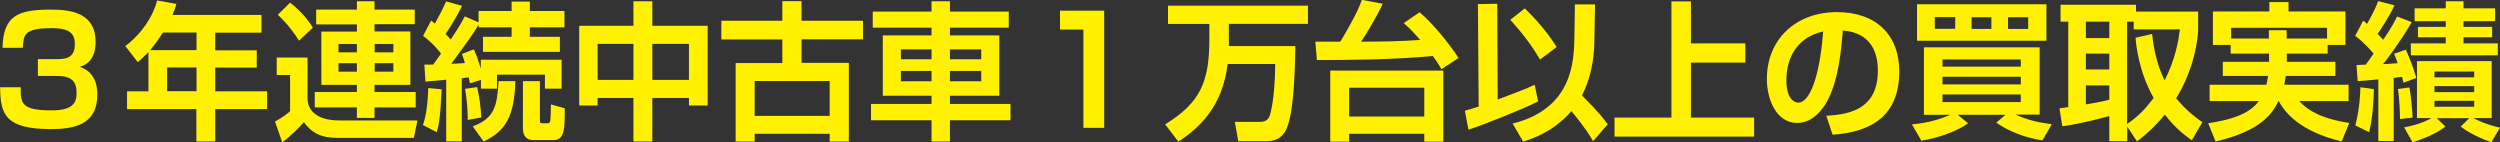
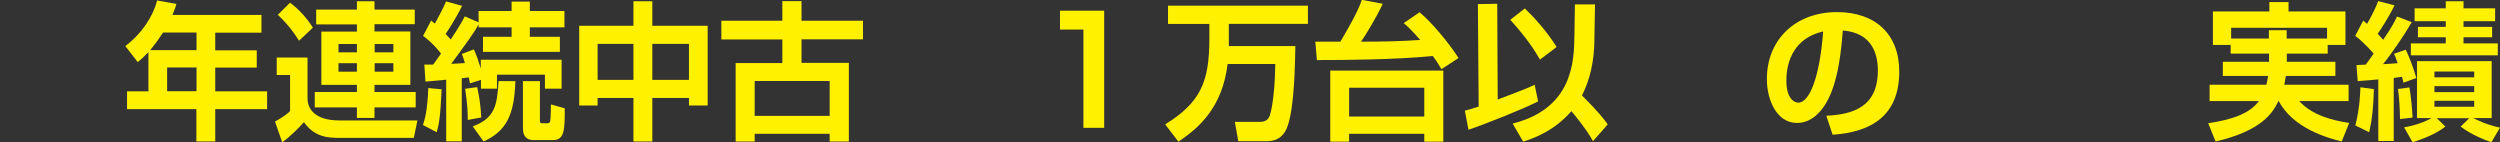
<svg xmlns="http://www.w3.org/2000/svg" id="_レイヤー_2" viewBox="0 0 159.01 9.04">
  <rect x="0" y="0" width="159.01" height="9.04" fill="#333333" stroke="none" />
  <defs>
    <style>.cls-1{fill:#fff100;}</style>
  </defs>
  <g id="_レイヤー_1-2">
    <g>
-       <path class="cls-1" d="M1.32,5.55c-.02,1.02,.04,1.47,1.96,1.47,1.4,0,1.59-.52,1.59-1.1,0-.8-.36-1.09-1.29-1.09h-1.17v-1.07h1.15c.51,0,1.2,0,1.2-.94,0-.64-.26-1.03-1.48-1.03-1.75,0-1.78,.42-1.83,1.25H.16C.21,.96,1.17,.61,3.28,.61c1.35,0,2.8,.28,2.8,2.05,0,1.25-.7,1.49-1,1.59,.28,.1,1.11,.41,1.11,1.76,0,1.95-1.51,2.2-2.96,2.2-2.84,0-3.22-.9-3.22-2.66H1.32Z" />
      <path class="cls-1" d="M9.46,3.29c-.35,.37-.5,.5-.7,.66l-.79-1.02c1.05-.79,1.78-1.91,2.02-2.9l1.23,.22c-.06,.21-.09,.32-.25,.7h5.66v1.13h-2.94v1.12h2.64v1.1h-2.64v1.51h3.3v1.13h-3.3v2.06h-1.2v-2.06h-4.41v-1.13h1.36V3.29Zm3.04-.1v-1.12h-2.13c-.22,.33-.44,.66-.82,1.12h2.95Zm-1.87,1.1v1.51h1.87v-1.51h-1.87Z" />
      <path class="cls-1" d="M26.31,8.77h-4.62c-.81,0-1.66-.02-2.36-1-.29,.34-.88,.92-1.38,1.28l-.46-1.32c.09-.05,.6-.32,.96-.66v-2.3h-.85v-1.11h1.96v2.6c0,.65,.45,1.4,2.03,1.4h4.96l-.23,1.11ZM18.45,.17c.58,.44,1.08,.99,1.45,1.59l-.88,.83c-.28-.44-.66-1-1.35-1.65l.79-.78Zm1.66,.44h2.59V.08h1.12V.61h2.56v.93h-2.56v.46h2.28v3.4h-2.28v.45h2.62v.98h-2.62v.67h-1.12v-.67h-2.68v-.98h2.68v-.45h-2.26V2.01h2.26v-.46h-2.59V.61Zm1.42,2.19v.53h1.17v-.53h-1.17Zm0,1.22v.54h1.17v-.54h-1.17Zm2.3-1.22v.53h1.19v-.53h-1.19Zm0,1.22v.54h1.19v-.54h-1.19Z" />
      <path class="cls-1" d="M28.09,5.69c-.08,1.74-.17,2.2-.31,2.72l-.88-.46c.1-.3,.29-.86,.34-2.35l.85,.08Zm-1.13-1.58c.4,0,.45,0,.59,0,.27-.38,.41-.57,.5-.7-.07-.09-.43-.59-1.14-1.13l.51-.97c.17,.13,.2,.16,.24,.19,.49-.9,.61-1.17,.71-1.41l1.02,.28c-.41,.84-.91,1.59-1.05,1.79,.08,.09,.17,.17,.33,.35,.64-.97,.79-1.27,.89-1.47l.88,.38V.7h2.1V.1h1.16V.7h2.2V1.74h-2.2v.6h1.91v.96h-4.89v-.96h1.82v-.6h-2.1v-.19c-.31,.58-.76,1.17-1.74,2.51,.12,0,.73-.04,.87-.05-.08-.27-.12-.39-.19-.58l.76-.29c.2,.45,.29,.72,.44,1.22v-.56h5.14v1.84h-1.06v-.89h-3.05v.89h-1.02v-.56l-.7,.22c-.05-.27-.06-.3-.08-.38-.07,0-.1,.02-.44,.06v4.01h-.99v-3.92c-.18,.02-1.22,.11-1.32,.12l-.07-1.09Zm3.39,1.43c.16,.72,.22,1.22,.26,1.93l-.86,.16c0-.31,0-.97-.17-1.98l.77-.11Zm-.29,2.5c1.42-.52,1.56-1.33,1.65-2.88h1.07c-.07,2.18-.58,3.17-2.02,3.84l-.69-.96Zm3.2-2.88h1.08v2.48c0,.18,.03,.2,.19,.2h.3c.13,0,.16-.09,.17-.16,.03-.19,.04-.8,.04-1.04l.88,.25c0,1.32,0,2.02-.74,2.02h-1.24c-.68,0-.68-.58-.68-.8v-2.94Z" />
      <path class="cls-1" d="M40.29,9v-2.77h-2.28v.48h-1.17V1.64h3.45V.08h1.2V1.64h3.52V6.71h-1.19v-.48h-2.33v2.77h-1.2Zm-2.28-6.2v2.28h2.28V2.79h-2.28Zm3.48,0v2.28h2.33V2.79h-2.33Z" />
      <path class="cls-1" d="M49.76,4.01v-1.5h-3.88V1.32h3.88V.07h1.22V1.32h3.91v1.18h-3.91v1.5h3.01v5h-1.22v-.49h-4.77v.49h-1.21V4.01h2.97Zm-1.76,1.14v2.22h4.77v-2.22h-4.77Z" />
-       <path class="cls-1" d="M59.25,9v-1.35h-3.85v-1.04h3.85v-.52h-3.1V2.25h3.1v-.49h-3.74V.74h3.74V.08h1.17V.74h3.74V1.76h-3.74v.49h3.14v3.84h-3.14v.52h3.85v1.04h-3.85v1.35h-1.17Zm-1.95-5.86v.63h1.95v-.63h-1.95Zm0,1.37v.66h1.95v-.66h-1.95Zm3.12-1.37v.63h1.99v-.63h-1.99Zm0,1.37v.66h1.99v-.66h-1.99Z" />
      <path class="cls-1" d="M70.23,.68v7.45h-1.32V1.88h-1.49V.68h2.81Z" />
      <path class="cls-1" d="M78.08,4.08c-.33,2.72-1.79,4.04-3.13,4.93l-.84-1.1c2.25-1.39,2.81-2.71,2.81-5.44v-.95h-2.63V.36h8.9V1.52h-5.03v.95c0,.2,0,.33,0,.46h4.23c-.02,.99-.05,3.9-.5,5.1-.08,.24-.35,.95-1.3,.95h-1.83l-.22-1.23h1.61c.25,0,.51-.08,.62-.42,.02-.07,.32-.99,.34-3.26h-3.02Z" />
      <path class="cls-1" d="M83.67,2.65c.08,0,1.4,0,1.58,0,.99-1.65,1.23-2.27,1.37-2.66l1.33,.25c-.48,1.02-1.17,2.11-1.38,2.41,1.31,0,2.51-.02,3.76-.11-.55-.63-.8-.86-1.05-1.07l1.01-.69c.77,.63,1.87,1.96,2.48,2.91l-1.09,.71c-.14-.24-.26-.45-.55-.84-2.35,.24-5.68,.26-7.37,.26l-.1-1.17Zm8.13,1.84v4.52h-1.21v-.5h-4.78v.5h-1.2V4.49h7.19Zm-5.99,1.09v1.83h4.78v-1.83h-4.78Z" />
      <path class="cls-1" d="M93.17,7.04c.25-.07,.39-.1,.88-.26l-.05-6.52,1.23-.02,.03,6.09c1.6-.61,1.78-.67,2.35-.94l.22,1.06c-.96,.49-3.45,1.48-4.43,1.8l-.23-1.21Zm3.82-6.5c.62,.6,1.38,1.43,2.02,2.45l-1.06,.8c-.32-.55-.82-1.35-1.89-2.53l.93-.73Zm4.42,1.86c0,.71-.04,2.2-.79,3.67,1.1,1.1,1.39,1.5,1.64,1.84l-.94,1.07c-.16-.29-.42-.76-1.37-1.91-1.17,1.34-2.53,1.76-3.07,1.94l-.67-1.15c3.82-.96,3.91-3.94,3.93-5.6l.03-1.98h1.28s-.04,2.12-.04,2.12Z" />
-       <path class="cls-1" d="M107.55,.09V2.76h3.46v1.22h-3.46v3.5h4.02v1.21h-8.88v-1.21h3.62V.09h1.24Z" />
      <path class="cls-1" d="M116.17,7.36c1.69-.08,3.27-.56,3.27-2.88,0-1.07-.39-2.4-2.23-2.54-.09,1.14-.27,3.28-1.06,4.61-.16,.27-.77,1.27-1.85,1.27-1.28,0-1.92-1.43-1.92-2.8,0-2.48,1.8-4.25,4.46-4.25,2.45,0,3.96,1.41,3.96,3.78,0,2.8-1.76,3.85-4.24,4.02l-.4-1.21Zm-2.55-2.24c0,1.19,.53,1.41,.76,1.41,.7,0,1.36-1.58,1.58-4.53-1.8,.41-2.34,1.84-2.34,3.12Z" />
-       <path class="cls-1" d="M121.61,7.91c1.13-.09,2.05-.43,2.44-.61h-1.68V3.01h7.36V7.29h-1.53c.76,.33,1.3,.48,2.3,.61l-.59,1.03c-.44-.08-1.68-.26-2.94-1.13l.59-.5h-3.04l.66,.54c-.67,.49-1.81,.91-2.97,1.11l-.6-1.03Zm.32-7.64h8.23V2.59h-8.23V.27Zm1.13,1.56h1.3v-.74h-1.3v.74Zm.49,2.41h4.98v-.46h-4.98v.46Zm0,1.13h4.98v-.49h-4.98v.49Zm0,1.12h4.98v-.48h-4.98v.48Zm1.85-4.65h1.26v-.74h-1.26v.74Zm2.32,0h1.28v-.74h-1.28v.74Z" />
-       <path class="cls-1" d="M139.42,8.93c-.37-.26-1.02-.72-1.73-1.64-.73,.89-1.32,1.36-1.77,1.7l-.62-.94v.93h-1.14v-1.6c-.42,.12-1.89,.51-2.99,.65l-.18-1.14c.08,0,.47-.07,.56-.08V1.38h-.49V.3h4.8v.44h3.95V1.87c0,.56-.24,2.52-1.4,4.38,.67,.81,1.29,1.26,1.67,1.52l-.67,1.15Zm-6.75-7.55v1.04h1.49V1.38h-1.49Zm0,2.03v1.01h1.49v-1.01h-1.49Zm1.49,2.02h-1.49v1.21c.54-.09,.98-.16,1.49-.3v-.91Zm2.72-3.28c.11,.99,.33,2.04,.8,2.96,.7-1.37,.89-2.59,.97-3.24h-2.94v-.49h-.42V7.89c.74-.52,1.14-.93,1.69-1.66-.96-1.69-1.12-3.42-1.15-3.83l1.05-.24Z" />
      <path class="cls-1" d="M145.45,3.41v.52h3.09v.9h-3.15c-.02,.1-.04,.24-.1,.56h4.09v1.04h-3.14c.8,.87,2,1.21,3.18,1.39l-.48,1.18c-.87-.22-3.08-.82-4-2.57h-.02c-.37,.75-1.05,1.88-4,2.57l-.47-1.16c1.39-.22,2.59-.55,3.22-1.41h-3.13v-1.04h3.61c.03-.14,.07-.27,.11-.56h-2.88v-.9h2.94v-.52h-2.44v-.55h-1.13V.73h3.59V.13h1.22V.73h3.62V2.86h-1.13v.55h-2.59Zm2.56-.96v-.68h-6.1v.68h2.4v-.53h1.13v.53h2.56Z" />
      <path class="cls-1" d="M149.87,4.14c.13,0,.28-.02,.6-.03,.1-.13,.34-.46,.5-.7-.04-.06-.65-.75-1.17-1.13l.51-.97c.17,.14,.19,.15,.24,.21,.09-.15,.48-.82,.71-1.45l1.04,.27c-.34,.72-.91,1.59-1.07,1.81,.09,.09,.18,.19,.35,.38,.56-.82,.75-1.2,.88-1.48l.94,.36c-.48,.83-1.36,2.11-1.83,2.67,.14,0,.36-.02,.93-.06-.12-.34-.15-.43-.23-.6l.75-.26c.2,.43,.48,1.14,.67,1.8l-.82,.3c-.04-.18-.06-.26-.09-.37-.09,0-.42,.05-.53,.07v4.01h-.98v-3.92c-.33,.03-.98,.09-1.31,.11l-.08-1.03Zm1.12,1.54c-.04,1.19-.1,1.85-.3,2.73l-.88-.43c.29-1.13,.31-2.11,.32-2.43l.86,.12Zm2.26-.12c.1,.58,.17,1.31,.2,1.92l-.8,.09c0-.48-.05-1.41-.13-1.91l.74-.1Zm-.34,2.54c1-.17,1.63-.52,1.74-.59h-.92V3.89h4.75v3.62h-1.16c.21,.11,.81,.42,1.69,.61l-.55,.93c-1.21-.44-1.71-.82-1.95-1l.54-.53h-2.06l.55,.53c-.67,.52-1.52,.81-2.09,1l-.54-.95ZM155.56,.08h1.13v.45h2.01v.82h-2.01v.36h1.82v.66h-1.82v.39h2.18v.76h-5.53v-.76h2.22v-.39h-1.77v-.66h1.77v-.36h-1.98V.53h1.98V.08Zm-.72,4.47v.37h2.53v-.37h-2.53Zm0,.93v.38h2.53v-.38h-2.53Zm0,.93v.38h2.53v-.38h-2.53Z" />
    </g>
  </g>
</svg>